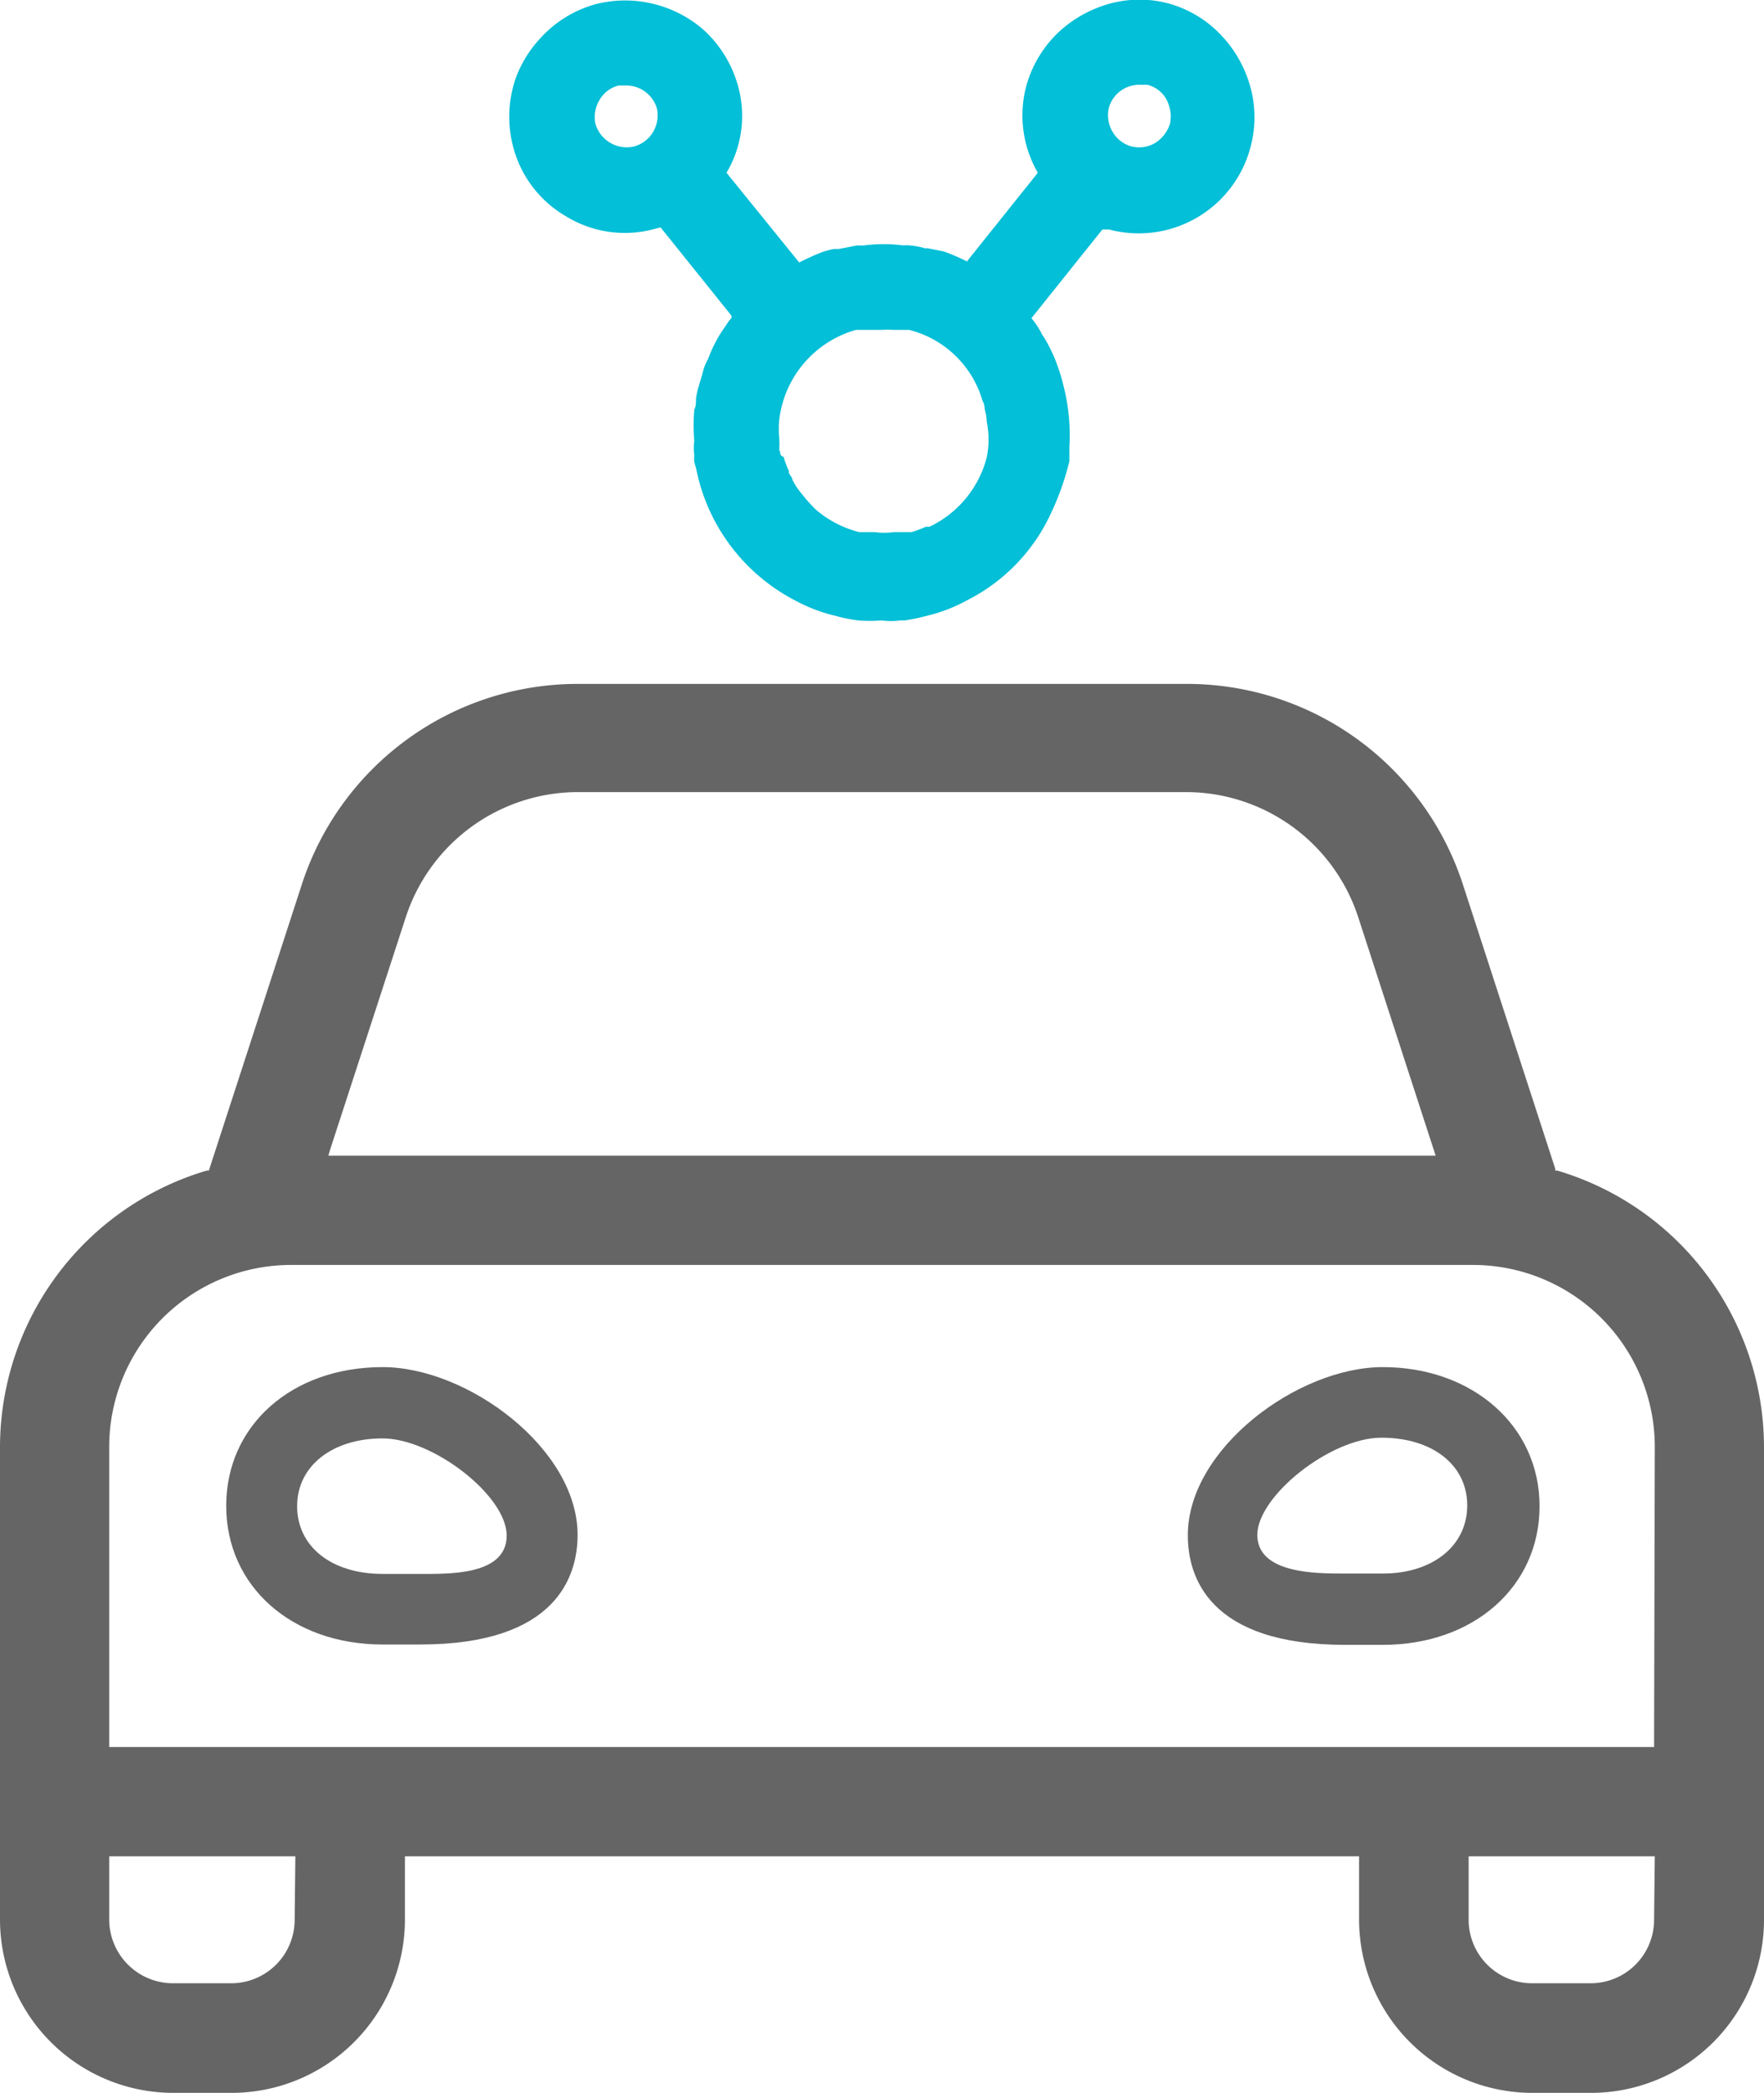
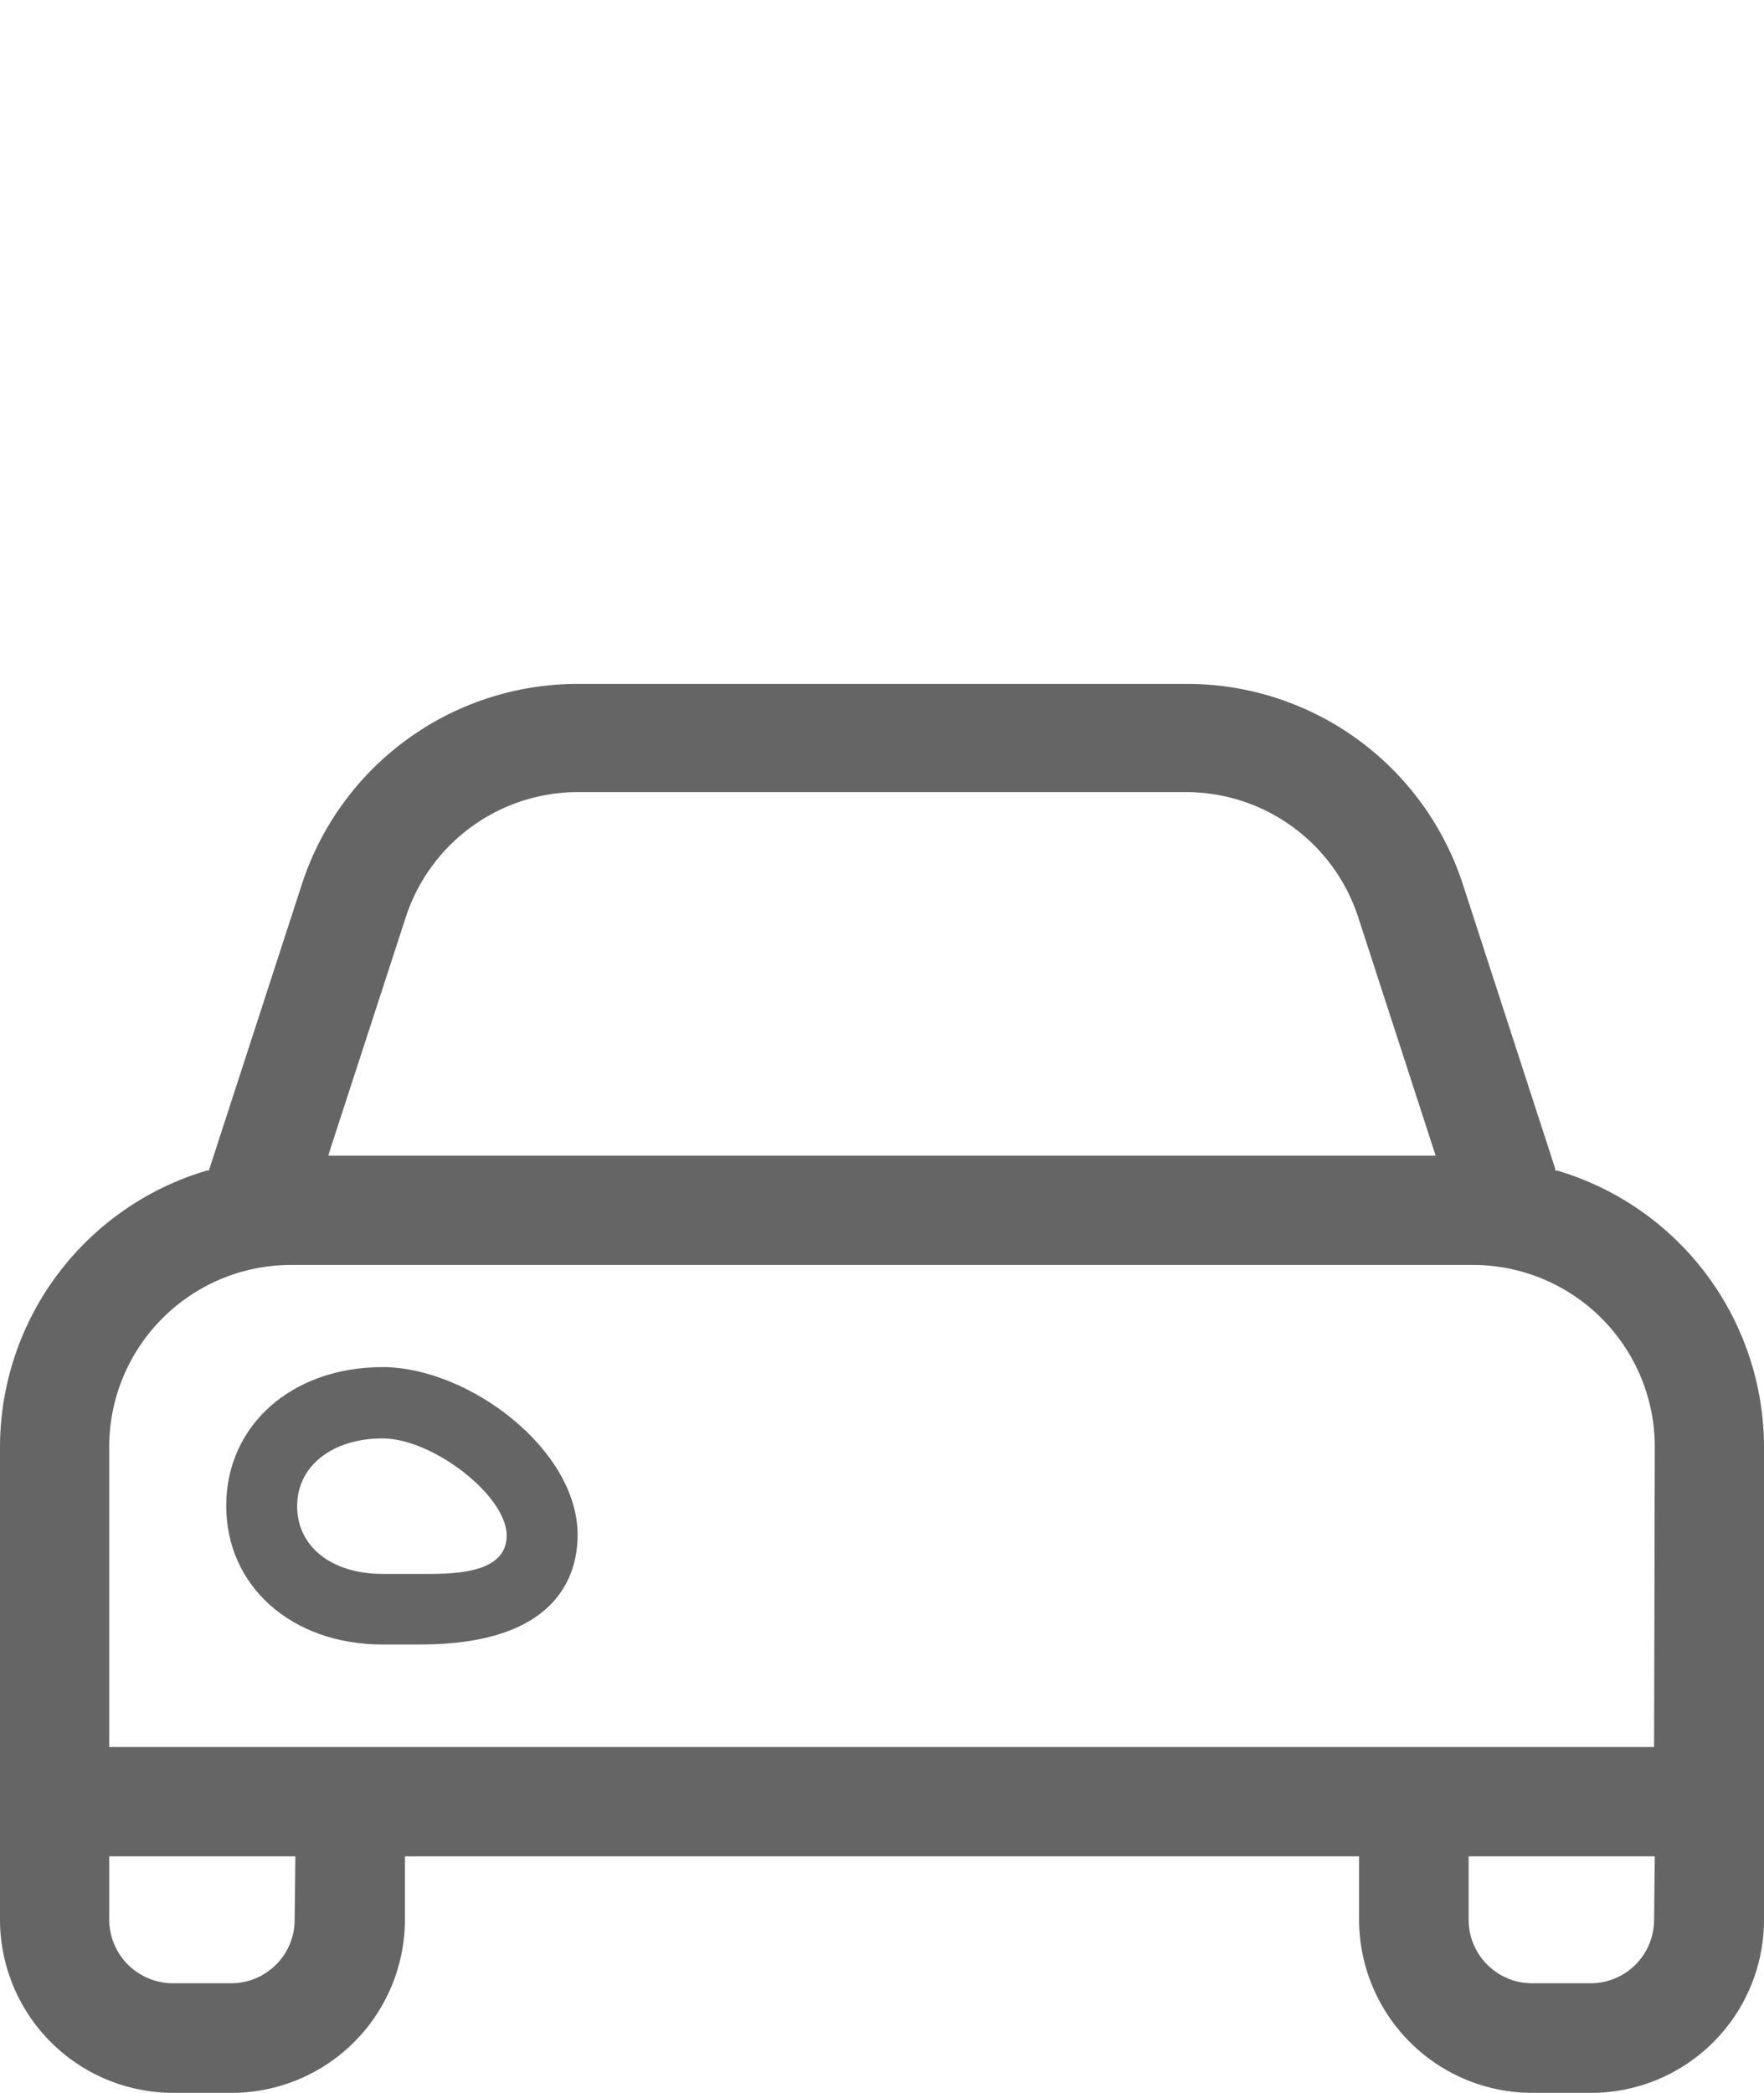
<svg xmlns="http://www.w3.org/2000/svg" viewBox="0 0 49.75 59">
  <g data-name="Layer 2">
-     <path d="M35.17 2.16a3.42 3.42 0 00-.65-1.08 3.22 3.22 0 00-1.63-1A3.19 3.19 0 0031 .2a3.46 3.46 0 00-1.07.64 3.28 3.28 0 00-1 1.64 3.22 3.22 0 00.34 2.39l-2 2.5a5.45 5.45 0 00-.65-.28L26.17 7h-.08a2 2 0 00-.43-.08.64.64 0 00-.18 0 4.18 4.18 0 00-1.12 0h-.19l-.52.1h-.13a2.14 2.14 0 00-.34.09 6.83 6.83 0 00-.64.29l-2.05-2.53a3.14 3.14 0 00.34-2.39 3.35 3.35 0 00-1-1.65 3.37 3.37 0 00-3-.72 3.28 3.28 0 00-1.62 1 3.34 3.34 0 00-.66 1.08 3.33 3.33 0 00-.09 1.9 3.19 3.19 0 001.49 2 3.17 3.17 0 002.45.38l.23-.06 2 2.49v.06l-.08.1-.19.28a3.79 3.79 0 00-.39.78 1.37 1.37 0 00-.15.38l-.12.41a1.94 1.94 0 00-.07.33c0 .11 0 .21-.05.31a5.58 5.58 0 000 .88 1.68 1.68 0 000 .4 1.11 1.11 0 000 .19l.06.22a5.28 5.28 0 00.4 1.21 5.37 5.37 0 002.39 2.48 4.55 4.55 0 001.13.43 4.26 4.26 0 00.64.13 4 4 0 00.66 0 2 2 0 00.54 0h.12a5.65 5.65 0 00.62-.13 4.49 4.49 0 001.12-.43 5.17 5.17 0 002.38-2.46 7.6 7.6 0 00.52-1.47v-.4a5.59 5.59 0 00-.16-1.7 5.37 5.37 0 00-.26-.81c-.05-.12-.11-.24-.14-.3a3.17 3.17 0 00-.21-.36 2.37 2.37 0 00-.3-.46l2-2.5h.19a3.26 3.26 0 004-2.37 3.23 3.23 0 00-.11-1.94zM18.42 3.72a.91.91 0 01-.54.41.92.92 0 01-1.09-.65.93.93 0 01.13-.68.85.85 0 01.53-.39h.21a.9.9 0 01.87.66.93.93 0 01-.11.65zm3.56 9v-.15a.39.39 0 000-.1v-.1a2.5 2.5 0 010-.56 3 3 0 012.16-2.51h.75a1.48 1.48 0 01.3 0h.45a2.89 2.89 0 012.07 2 .46.46 0 01.06.23 1.43 1.43 0 01.06.36 2.53 2.53 0 010 1 3 3 0 01-1.13 1.67 2.85 2.85 0 01-.49.29h-.1a3.06 3.06 0 01-.4.15h-.5a1.9 1.9 0 01-.54 0h-.44a3 3 0 01-1.24-.65 4.7 4.7 0 01-.38-.43 2 2 0 01-.26-.39c0-.06-.06-.12-.1-.19v-.06a2.59 2.59 0 01-.15-.4c-.1-.03-.1-.1-.1-.17zM33 3.48a1 1 0 01-.42.55.89.89 0 01-.66.1.88.88 0 01-.54-.41.92.92 0 01-.11-.67.89.89 0 01.87-.66h.22a.85.85 0 01.53.4 1.1 1.1 0 01.13.47 1.5 1.5 0 01-.02.22z" fill="#03bfd7" />
    <path d="M41.42 54.12a1.79 1.79 0 001.79 1.79h1.67a1.79 1.79 0 001.79-1.79v-1.79h-5.25zM3.08 54.12a1.8 1.8 0 001.8 1.79h1.66a1.79 1.79 0 001.79-1.79v-1.79H3.08zM10.79 40.54c-1.44 0-2.41.77-2.41 1.91s1 1.91 2.41 1.91h1.06c.79 0 2.44 0 2.44-1.09s-2.06-2.73-3.5-2.73zM38.31 25.87a5.11 5.11 0 00-4.88-3.54H16.32a5.11 5.11 0 00-4.88 3.54l-2.13 6.54-.05.17h31.23z" fill="none" />
    <path d="M41.54 35.66H8.21a5.13 5.13 0 00-5.13 5.13v8.46h43.59v-8.46a5.13 5.13 0 00-5.13-5.13zM11.85 46.37h-1.06c-2.56 0-4.41-1.64-4.41-3.91s1.85-3.91 4.41-3.91c2.4 0 5.5 2.3 5.5 4.74 0 1.14-.58 3.08-4.44 3.08zm27.11 0H37.9c-3.86 0-4.44-1.93-4.44-3.09 0-2.44 3.1-4.74 5.5-4.74 2.56 0 4.42 1.64 4.42 3.91s-1.86 3.91-4.38 3.91z" fill="none" />
    <path d="M39 40.54c-1.44 0-3.5 1.61-3.5 2.74s1.65 1.09 2.44 1.09H39c1.44 0 2.42-.77 2.42-1.91S40.4 40.54 39 40.54z" fill="none" />
    <path d="M10.79 38.54c-2.56 0-4.41 1.64-4.41 3.91s1.85 3.91 4.41 3.91h1.06c3.86 0 4.44-1.94 4.44-3.09 0-2.43-3.1-4.73-5.5-4.73zm1.06 5.83h-1.06c-1.44 0-2.41-.77-2.41-1.91s1-1.91 2.41-1.91 3.5 1.61 3.5 2.74-1.65 1.08-2.44 1.08z" fill="#656565" />
    <path d="M43.92 33h-.06v-.06l-2.6-8a8.18 8.18 0 00-7.81-5.66H16.32a8.18 8.18 0 00-7.81 5.66L5.89 33h-.06A8.14 8.14 0 000 40.79v13.33A4.89 4.89 0 004.88 59h1.66a4.89 4.89 0 004.88-4.88v-1.79h26.91v1.79A4.89 4.89 0 0043.21 59h1.67a4.88 4.88 0 004.87-4.88V40.79A8.14 8.14 0 0043.92 33zm-34.61-.59l2.13-6.54a5.11 5.11 0 014.88-3.54h17.11a5.11 5.11 0 014.88 3.54l2.18 6.71H9.26zm-1 21.71a1.79 1.79 0 01-1.79 1.79H4.88a1.8 1.8 0 01-1.8-1.79v-1.79h5.25zm38.34 0a1.79 1.79 0 01-1.79 1.79h-1.65a1.79 1.79 0 01-1.79-1.79v-1.79h5.25zm0-4.87H3.08v-8.46a5.13 5.13 0 015.13-5.13h33.33a5.13 5.13 0 015.13 5.13z" fill="#656565" />
-     <path d="M39 38.54c-2.4 0-5.5 2.3-5.5 4.74 0 1.16.58 3.09 4.44 3.09H39c2.56 0 4.42-1.64 4.42-3.91s-1.9-3.92-4.42-3.92zm0 5.82h-1.1c-.79 0-2.44 0-2.44-1.09s2.06-2.74 3.5-2.74 2.42.77 2.42 1.91-.98 1.92-2.38 1.92z" fill="#656565" />
-     <path d="M29.89 12.78a7.19 7.19 0 01-.42 1.32" fill="none" />
  </g>
</svg>